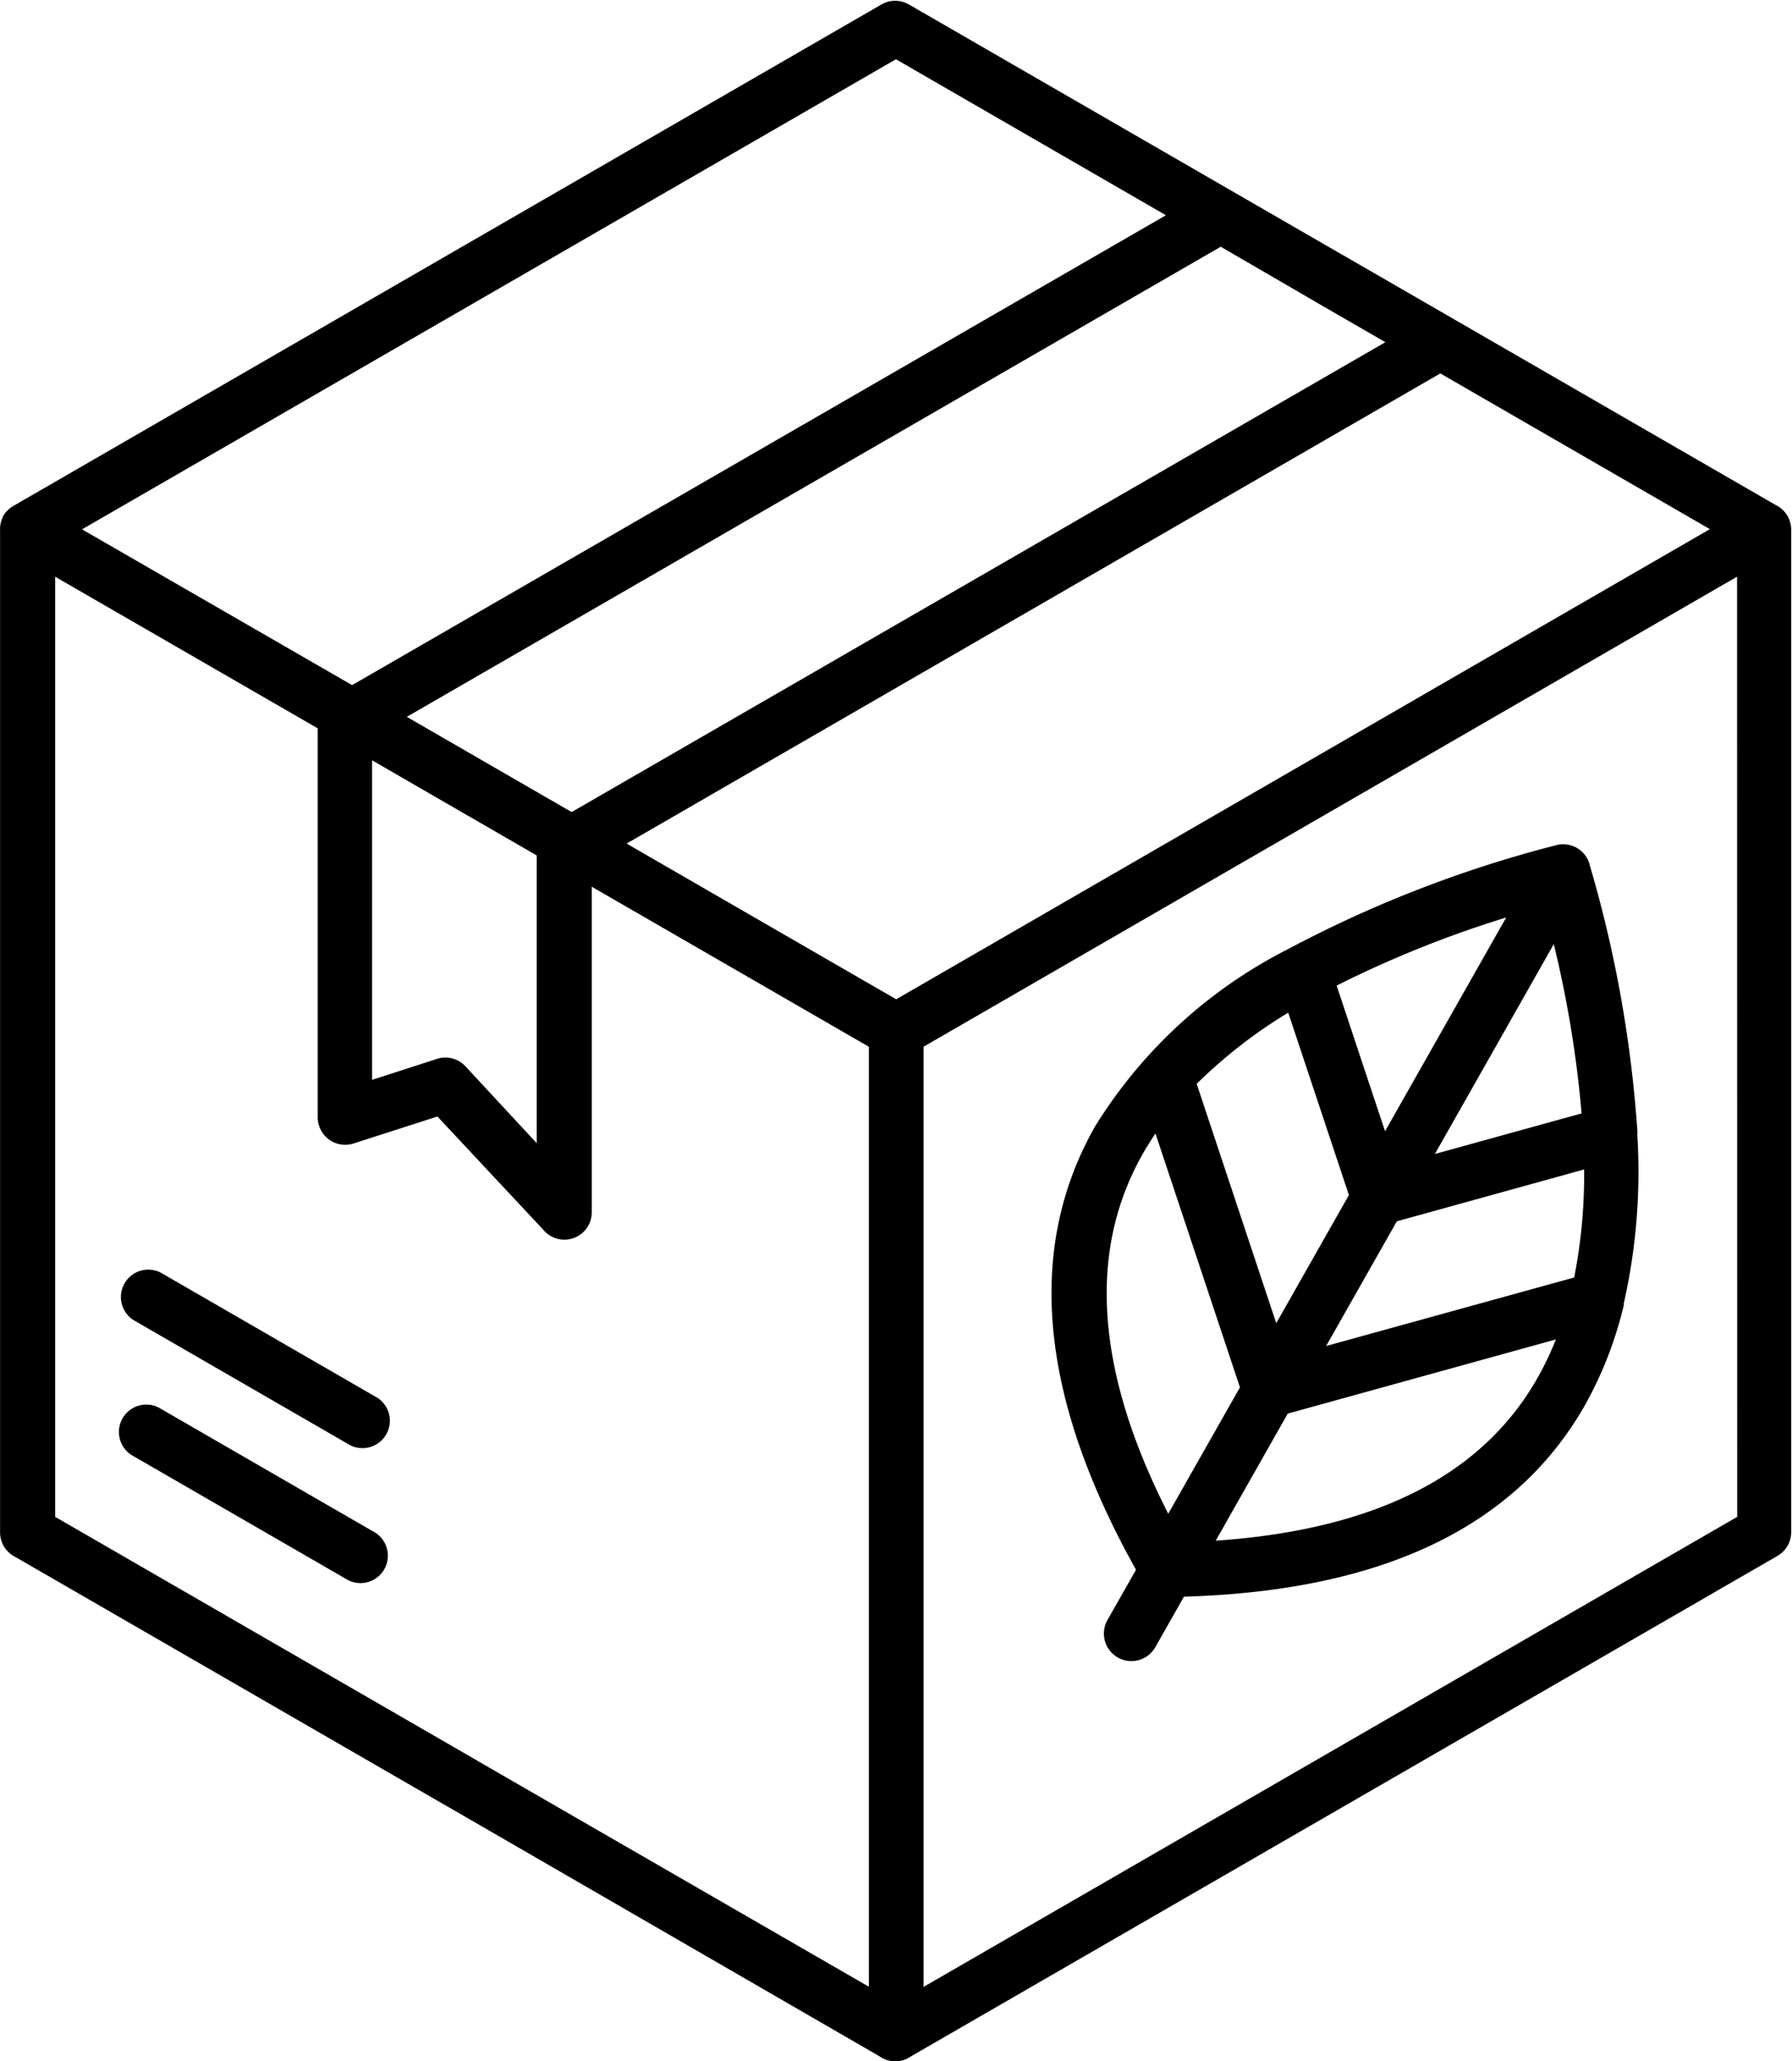
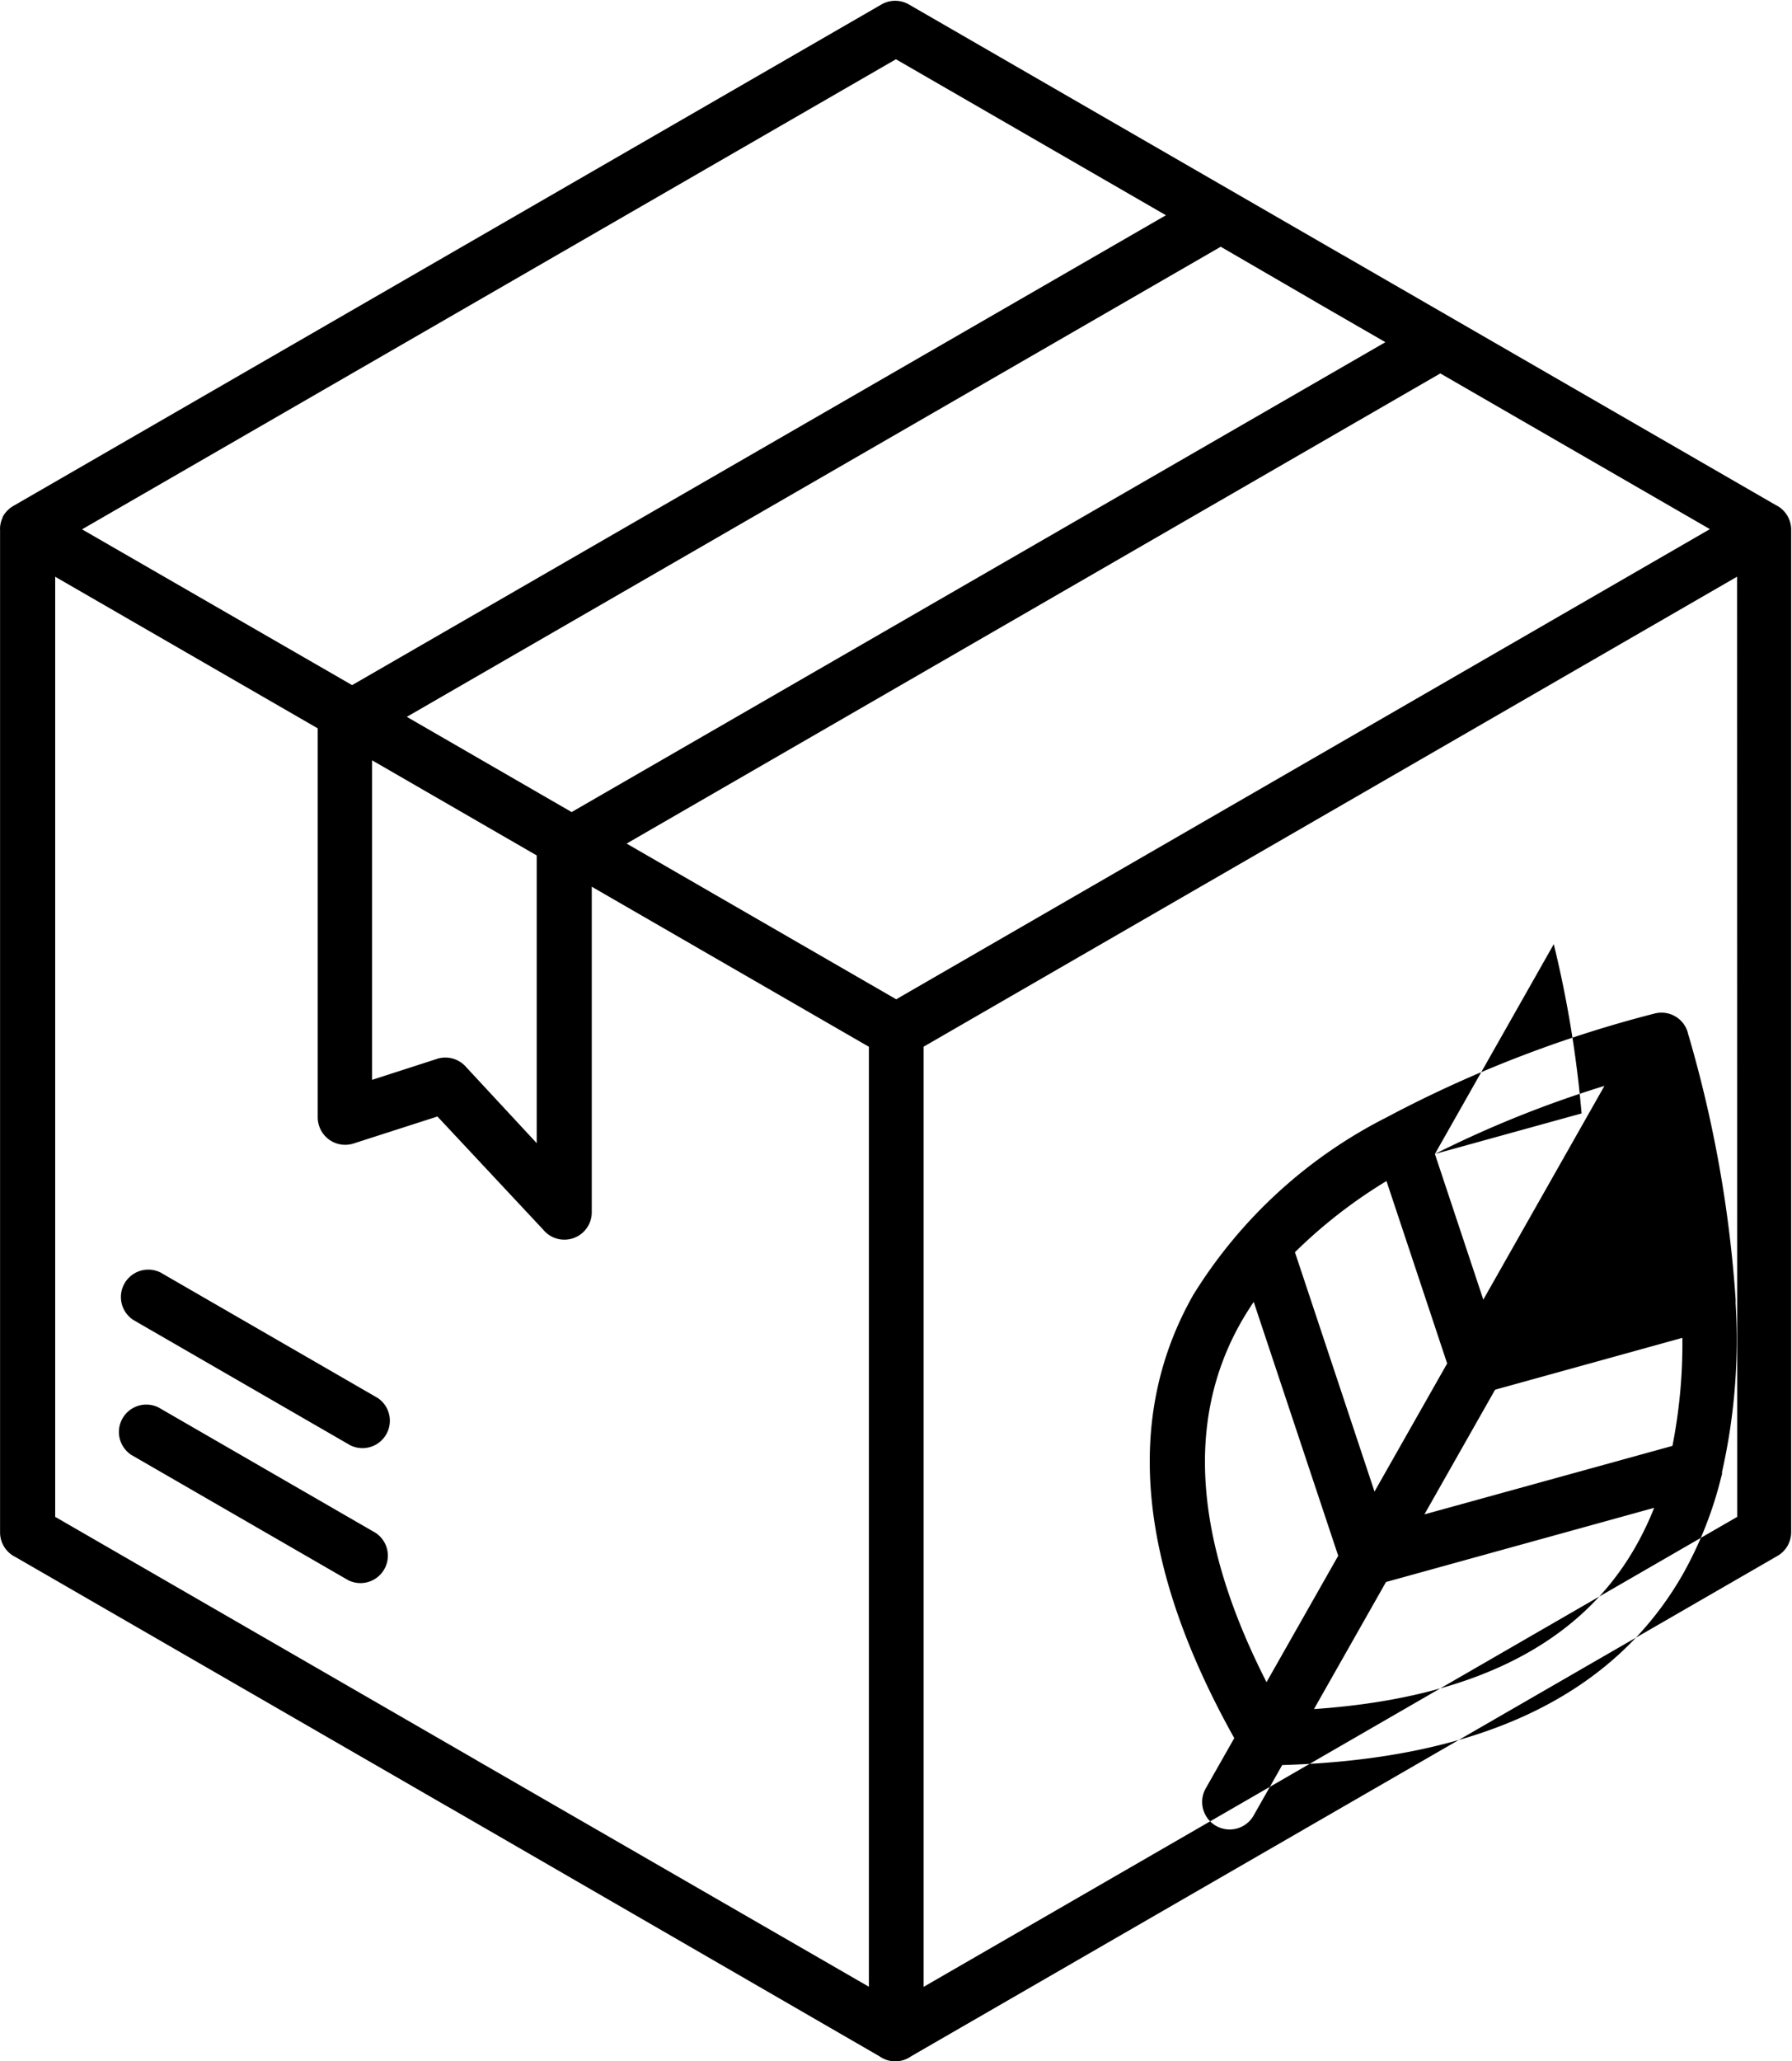
<svg xmlns="http://www.w3.org/2000/svg" width="26.17" height="30.089" viewBox="0 0 26.17 30.089">
-   <path id="noun-6776721" d="M155.98,68.531,144.1,75.392V89.116l5.741-3.315h0l6.141-3.546Zm-25.368-.693a.4.4,0,0,1,.037-.167v0l0,0,0-.008h0a.392.392,0,0,1,.064-.09l.018-.018a.38.38,0,0,1,.08-.059l6.337-3.659h0l6.337-3.659a.4.4,0,0,1,.4,0l6.321,3.649.022.012,6.316,3.646a.4.4,0,0,1,.226.361V82.479h0a.4.4,0,0,1-.2.346l-6.342,3.661h0l-6.31,3.643a.4.4,0,0,1-.463,0L137.177,86.5l-.022-.012-6.316-3.646a.4.4,0,0,1-.226-.361V67.838h0Zm5.434,3.368v4.67l.929-.3a.4.4,0,0,1,.432.1L138.45,76.8V72.6l-2.405-1.389Zm12.392-7.492,1.378.8.021.013,1.007.581L138.96,71.967l-2.407-1.39,11.886-6.862Zm-12.684,6.4L131.81,67.84l5.744-3.316h0l6.142-3.546,3.943,2.277Zm3.5,2.942V77.81a.4.4,0,0,1-.709.253L137,76.411l-1.228.395a.4.4,0,0,1-.5-.259.394.394,0,0,1-.02-.122h0v-5.68l-3.834-2.213V82.255l6.142,3.546.021.013,5.72,3.3V75.393l-4.043-2.334Zm12.392-7.492,3.937,2.273L143.7,74.7l-3.937-2.273ZM132.527,81.349l3.171,1.831a.4.4,0,0,0,.4-.691l-3.171-1.831a.4.4,0,0,0-.4.691Zm.029-1.97,3.171,1.831a.4.4,0,0,0,.4-.691l-3.171-1.831a.4.4,0,0,0-.4.691Zm19.011-2.421,1.736-3.063a16.242,16.242,0,0,1,.406,2.471ZM150.132,74.5a15.968,15.968,0,0,1,2.476-.994l-1.769,3.12Zm-1.412,5.865-1.047,1.845q-1.586-3.112-.374-5.251c.057-.1.12-.2.187-.3Zm4.614-.7a4.429,4.429,0,0,1-.268.561q-1.211,2.138-4.7,2.377l1.052-1.855,3.913-1.082Zm.994-.511a.338.338,0,0,1-.012.05,5.642,5.642,0,0,1-.555,1.416q-1.517,2.675-5.859,2.8l-.417.736a.4.4,0,1,1-.7-.395l.417-.734q-2.119-3.79-.6-6.468a7.071,7.071,0,0,1,2.837-2.6l.024-.013a17.659,17.659,0,0,1,3.873-1.495.4.4,0,0,1,.491.282c0,.007,0,.013.005.021a18.057,18.057,0,0,1,.691,3.857.506.506,0,0,1,0,.063,8.736,8.736,0,0,1-.2,2.477Zm-4.351.61,1.034-1.823,2.735-.757a7.718,7.718,0,0,1-.145,1.577l-3.622,1Zm-1.889-3.83a7.263,7.263,0,0,1,1.337-1.039l.886,2.663-1.061,1.87Z" transform="translate(-130.612 -60.113)" fill-rule="evenodd" />
+   <path id="noun-6776721" d="M155.98,68.531,144.1,75.392V89.116l5.741-3.315h0l6.141-3.546Zm-25.368-.693a.4.4,0,0,1,.037-.167v0l0,0,0-.008h0a.392.392,0,0,1,.064-.09l.018-.018a.38.38,0,0,1,.08-.059l6.337-3.659h0l6.337-3.659a.4.4,0,0,1,.4,0l6.321,3.649.022.012,6.316,3.646a.4.4,0,0,1,.226.361V82.479h0a.4.4,0,0,1-.2.346l-6.342,3.661h0l-6.31,3.643a.4.4,0,0,1-.463,0L137.177,86.5l-.022-.012-6.316-3.646a.4.4,0,0,1-.226-.361V67.838h0Zm5.434,3.368v4.67l.929-.3a.4.4,0,0,1,.432.1L138.45,76.8V72.6l-2.405-1.389Zm12.392-7.492,1.378.8.021.013,1.007.581L138.96,71.967l-2.407-1.39,11.886-6.862Zm-12.684,6.4L131.81,67.84l5.744-3.316h0l6.142-3.546,3.943,2.277Zm3.5,2.942V77.81a.4.4,0,0,1-.709.253L137,76.411l-1.228.395a.4.4,0,0,1-.5-.259.394.394,0,0,1-.02-.122h0v-5.68l-3.834-2.213V82.255l6.142,3.546.021.013,5.72,3.3V75.393l-4.043-2.334Zm12.392-7.492,3.937,2.273L143.7,74.7l-3.937-2.273ZM132.527,81.349l3.171,1.831a.4.4,0,0,0,.4-.691l-3.171-1.831a.4.4,0,0,0-.4.691Zm.029-1.97,3.171,1.831a.4.4,0,0,0,.4-.691l-3.171-1.831a.4.4,0,0,0-.4.691Zm19.011-2.421,1.736-3.063a16.242,16.242,0,0,1,.406,2.471Za15.968,15.968,0,0,1,2.476-.994l-1.769,3.12Zm-1.412,5.865-1.047,1.845q-1.586-3.112-.374-5.251c.057-.1.12-.2.187-.3Zm4.614-.7a4.429,4.429,0,0,1-.268.561q-1.211,2.138-4.7,2.377l1.052-1.855,3.913-1.082Zm.994-.511a.338.338,0,0,1-.012.05,5.642,5.642,0,0,1-.555,1.416q-1.517,2.675-5.859,2.8l-.417.736a.4.4,0,1,1-.7-.395l.417-.734q-2.119-3.79-.6-6.468a7.071,7.071,0,0,1,2.837-2.6l.024-.013a17.659,17.659,0,0,1,3.873-1.495.4.4,0,0,1,.491.282c0,.007,0,.013.005.021a18.057,18.057,0,0,1,.691,3.857.506.506,0,0,1,0,.063,8.736,8.736,0,0,1-.2,2.477Zm-4.351.61,1.034-1.823,2.735-.757a7.718,7.718,0,0,1-.145,1.577l-3.622,1Zm-1.889-3.83a7.263,7.263,0,0,1,1.337-1.039l.886,2.663-1.061,1.87Z" transform="translate(-130.612 -60.113)" fill-rule="evenodd" />
</svg>